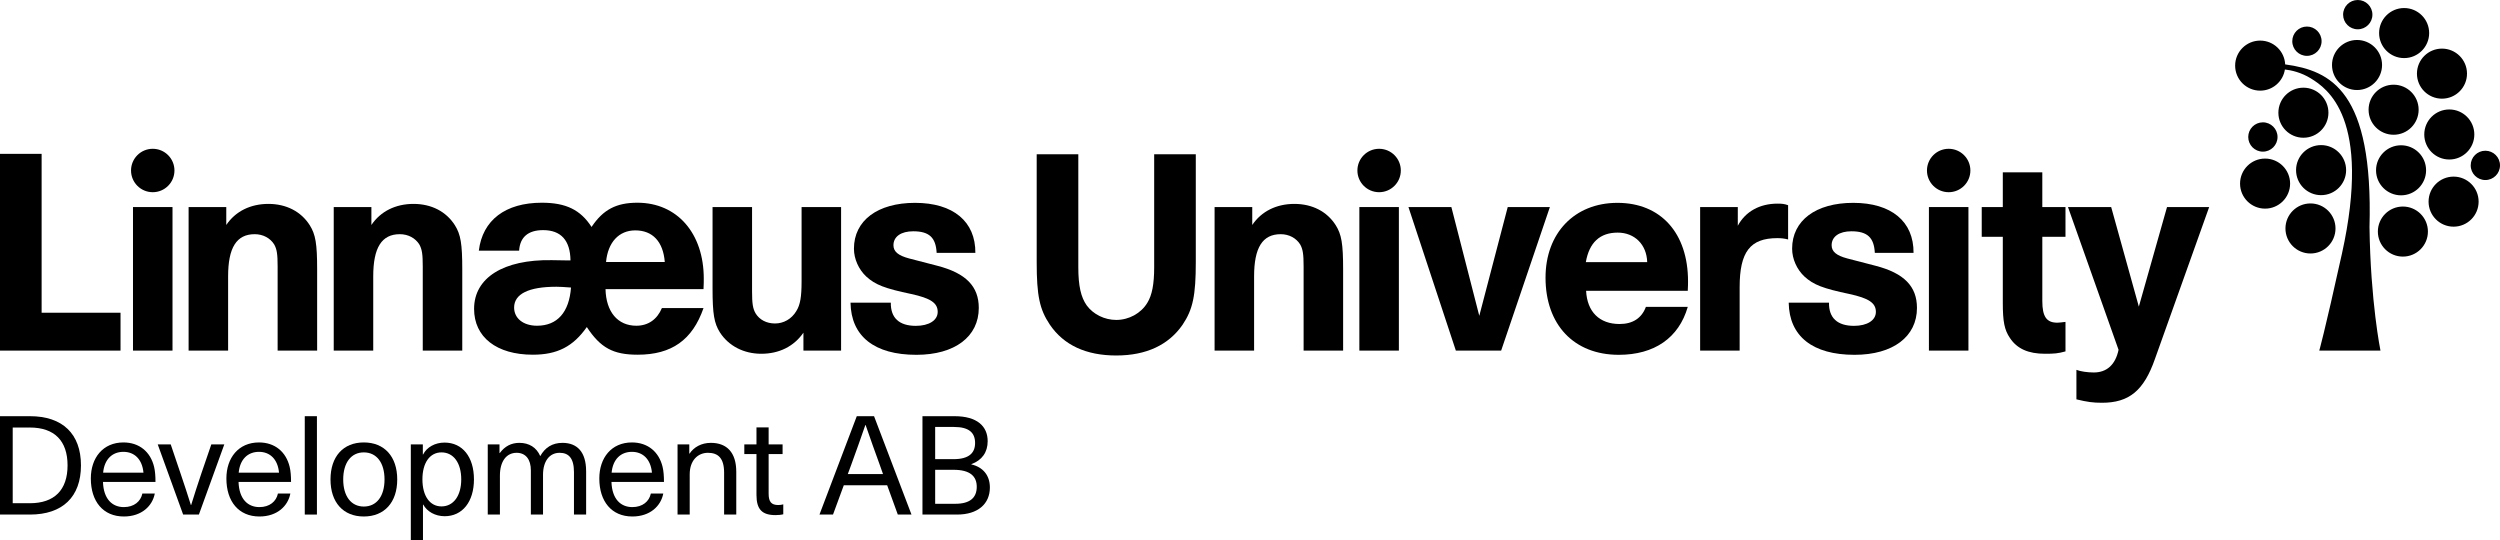
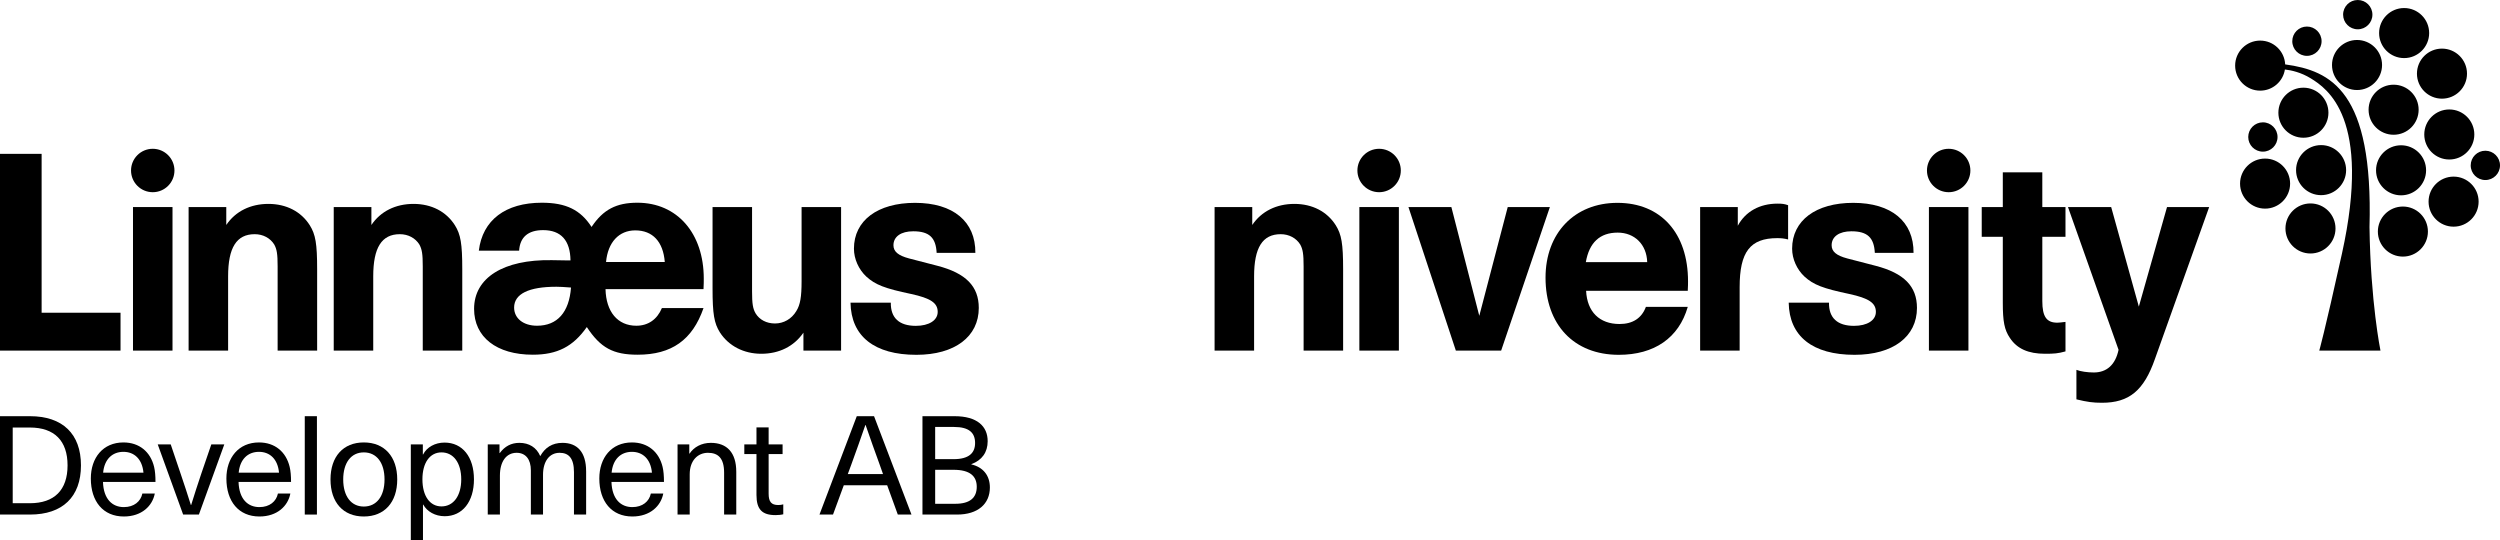
<svg xmlns="http://www.w3.org/2000/svg" id="a" viewBox="0 0 954.812 206.284">
  <path d="M872.762,24.595c-.244-5.062-4.423-9.091-9.546-9.091-5.279,0-9.56,4.279-9.56,9.558,0,5.278,4.28,9.559,9.56,9.559,4.778,0,8.736-3.507,9.445-8.085,2.487.295,6.193,1.116,9.858,3.379,6.204,3.827,23.4,15.11,11.917,67.006-6.829,30.864-8.651,36.984-8.651,36.984h23.376s-3.805-18.564-4.192-47.205c1.46-51.82-14.604-59.697-32.207-62.105ZM937.086,67.454c-5.277,0-9.555,4.279-9.555,9.557,0,5.278,4.277,9.558,9.555,9.558,5.28,0,9.559-4.279,9.559-9.558,0-5.277-4.278-9.557-9.559-9.557ZM917.025,74.6c5.28,0,9.559-4.281,9.559-9.561,0-5.278-4.278-9.556-9.559-9.556-5.278,0-9.557,4.277-9.557,9.556,0,5.279,4.278,9.561,9.557,9.561ZM917.723,78.883c-5.28,0-9.558,4.277-9.558,9.557,0,5.279,4.277,9.561,9.558,9.561,5.278,0,9.559-4.281,9.559-9.561,0-5.279-4.28-9.557-9.559-9.557ZM935.447,60.92c5.277,0,9.558-4.279,9.558-9.559,0-5.279-4.28-9.556-9.558-9.556-5.278,0-9.558,4.276-9.558,9.556,0,5.279,4.279,9.559,9.558,9.559ZM923.737,41.908c0-5.279-4.279-9.558-9.557-9.558-5.279,0-9.56,4.278-9.56,9.558s4.28,9.559,9.56,9.559c5.277,0,9.557-4.279,9.557-9.559ZM923.091,28.125c0,5.278,4.278,9.558,9.56,9.558,5.278,0,9.559-4.279,9.559-9.558,0-5.279-4.28-9.559-9.559-9.559-5.281,0-9.56,4.279-9.56,9.559ZM949.217,57.568c-3.09,0-5.594,2.506-5.594,5.595,0,3.091,2.504,5.597,5.594,5.597,3.089,0,5.596-2.506,5.596-5.597,0-3.089-2.507-5.595-5.596-5.595ZM900.486,11.189c3.089,0,5.596-2.504,5.596-5.594,0-3.092-2.507-5.596-5.596-5.596-3.09,0-5.594,2.504-5.594,5.596,0,3.09,2.504,5.594,5.594,5.594ZM881.072,21.332c3.089,0,5.597-2.504,5.597-5.596,0-3.091-2.508-5.596-5.597-5.596-3.09,0-5.595,2.505-5.595,5.596,0,3.092,2.505,5.596,5.595,5.596ZM869.846,52.32c0-3.09-2.504-5.596-5.594-5.596-3.09,0-5.595,2.506-5.595,5.596,0,3.09,2.505,5.596,5.595,5.596,3.09,0,5.594-2.506,5.594-5.596ZM918.196,22.186c5.279,0,9.558-4.279,9.558-9.559,0-5.279-4.278-9.557-9.558-9.557-5.279,0-9.558,4.277-9.558,9.557,0,5.279,4.278,9.559,9.558,9.559ZM900.209,34.387c5.279,0,9.559-4.281,9.559-9.559,0-5.277-4.279-9.559-9.559-9.559-5.279,0-9.558,4.281-9.558,9.559,0,5.277,4.278,9.559,9.558,9.559ZM879.728,33.489c-5.278,0-9.559,4.278-9.559,9.56,0,5.278,4.28,9.557,9.559,9.557,5.278,0,9.559-4.278,9.559-9.557,0-5.281-4.28-9.56-9.559-9.56ZM876.921,64.977c0,5.279,4.279,9.559,9.56,9.559,5.28,0,9.558-4.279,9.558-9.559,0-5.279-4.277-9.56-9.558-9.56-5.28,0-9.56,4.28-9.56,9.56ZM865.091,60.564c-5.278,0-9.558,4.279-9.558,9.558,0,5.279,4.279,9.559,9.558,9.559,5.278,0,9.558-4.279,9.558-9.559,0-5.278-4.279-9.558-9.558-9.558ZM891.987,87.257c0-5.28-4.279-9.56-9.558-9.56-5.278,0-9.559,4.279-9.559,9.56,0,5.278,4.28,9.558,9.559,9.558,5.278,0,9.558-4.279,9.558-9.558Z" />
  <path d="M86.42,85.922c3.521-5.232,9.255-8.049,16.095-8.049,6.84,0,12.474,2.918,15.793,8.148,2.213,3.522,2.817,7.041,2.817,16.799v31.084h-15.09v-32.189c0-4.729-.302-6.539-1.307-8.35-1.509-2.414-4.225-3.924-7.444-3.924-6.94,0-10.16,5.131-10.16,16.096v28.367h-15.089v-54.824h14.386v6.842Z" />
  <path d="M141.846,85.922c3.521-5.232,9.255-8.049,16.095-8.049,6.84,0,12.474,2.918,15.793,8.148,2.212,3.522,2.817,7.041,2.817,16.799v31.084h-15.089v-32.189c0-4.729-.302-6.539-1.308-8.35-1.509-2.414-4.225-3.924-7.444-3.924-6.941,0-10.161,5.131-10.161,16.096v28.367h-15.088v-54.824h14.385v6.842Z" />
  <path d="M306.847,127.063c-3.622,5.231-9.255,8.049-16.096,8.049-6.739,0-12.474-3.017-15.794-8.148-2.212-3.522-2.815-7.041-2.815-16.799v-31.084h15.089v32.189c0,4.731.302,6.539,1.308,8.35,1.509,2.516,4.226,3.924,7.444,3.924,3.319,0,6.337-1.711,8.148-4.729,1.51-2.414,2.012-5.43,2.012-11.367v-28.367h15.089v54.824h-14.384v-6.842Z" />
  <path d="M357.729,96.584c-.303-5.834-2.817-8.25-8.954-8.25-4.628,0-7.544,2.014-7.544,5.332,0,2.414,1.811,3.924,5.935,5.029l10.865,2.818c10.863,2.816,15.79,7.846,15.79,16.094,0,10.965-9.152,17.906-23.841,17.906-15.991,0-24.945-7.041-25.147-19.918h15.392c-.101,5.836,3.219,8.854,9.557,8.854,5.029,0,8.349-2.113,8.349-5.332,0-3.42-2.716-5.231-10.159-6.842-10.061-2.111-13.681-3.518-17.101-6.637-2.918-2.717-4.729-6.74-4.729-10.664,0-10.764,9.053-17.502,23.337-17.502,14.588,0,23.137,7.141,23.036,19.111h-14.786Z" />
  <path d="M478.266,85.922c3.522-5.232,9.256-8.049,16.096-8.049,6.84,0,12.475,2.918,15.793,8.148,2.213,3.522,2.816,7.041,2.816,16.799v31.084h-15.09v-32.189c0-4.729-.301-6.539-1.307-8.35-1.508-2.414-4.225-3.924-7.445-3.924-6.94,0-10.158,5.131-10.158,16.096v28.367h-15.09v-54.824h14.385v6.842Z" />
  <path d="M537.915,79.08h16.398l10.662,41.545,10.865-41.545h16.094l-18.609,54.824h-17.303l-18.107-54.824Z" />
  <path d="M644.6,117.205c-3.422,11.871-12.777,18.309-26.357,18.309-17.1,0-27.965-11.469-27.965-29.475,0-17,11.066-28.566,27.463-28.566,16.598,0,26.961,11.566,26.961,29.975,0,.604,0,2.012-.102,3.623h-38.83c.402,8.047,5.129,12.676,12.774,12.676,5.031,0,8.451-2.215,10.061-6.541h15.996ZM629.108,100.104c-.201-6.738-4.828-11.264-11.266-11.264-6.842,0-10.865,3.82-12.174,11.264h23.439Z" />
  <path d="M649.325,79.08h14.383v7.143c2.918-5.432,8.352-8.451,15.191-8.451,1.711,0,2.615.102,4.024.606v13.076c-1.609-.4-2.615-.502-4.125-.502-10.361,0-14.383,5.23-14.383,18.711v24.242h-15.09v-54.824Z" />
  <path d="M716.044,96.584c-.303-5.834-2.816-8.25-8.953-8.25-4.629,0-7.545,2.014-7.545,5.332,0,2.414,1.811,3.924,5.936,5.029l10.865,2.818c10.863,2.816,15.789,7.846,15.789,16.094,0,10.965-9.152,17.906-23.84,17.906-15.992,0-24.945-7.041-25.147-19.918h15.391c-.1,5.836,3.219,8.854,9.557,8.854,5.029,0,8.35-2.113,8.35-5.332,0-3.42-2.717-5.231-10.16-6.842-10.061-2.111-13.68-3.518-17.1-6.637-2.918-2.717-4.729-6.74-4.729-10.664,0-10.764,9.053-17.502,23.336-17.502,14.588,0,23.137,7.141,23.037,19.111h-14.787Z" />
  <path d="M788.862,90.447h-8.852v24.545c0,5.936,1.611,8.25,5.734,8.25.703,0,1.307-.102,3.117-.303v11.268c-2.916.805-4.324.904-7.844.904-6.34,0-10.666-1.912-13.381-6.035-2.111-3.119-2.715-6.236-2.715-13.481v-25.148h-8.051v-11.367h8.051v-13.277h15.088v13.277h8.852v11.367Z" />
-   <path d="M411.835,58.918v43.156c0,7.141,1.006,11.465,3.22,14.584,2.516,3.422,6.841,5.533,11.269,5.533,4.828,0,9.455-2.514,11.869-6.537,1.813-2.92,2.617-7.144,2.617-13.58v-43.156h15.895v41.244c0,12.674-1.109,18.006-5.031,23.842-5.332,7.748-13.883,11.77-25.35,11.77-11.469,0-20.022-3.924-25.354-11.77-3.922-5.836-5.029-11.064-5.029-23.842v-41.244h15.895Z" />
  <path d="M206.917,77.424c9.256,0,14.789,2.719,19.014,9.256,4.427-6.639,9.457-9.256,17.505-9.256,15.19,0,25.352,11.672,25.352,28.975,0,1.207,0,2.111-.101,4.024h-37.424c.201,8.65,4.628,13.982,11.771,13.982,4.526,0,7.947-2.412,9.758-6.738h15.896c-4.226,12.172-12.173,17.805-25.15,17.805-9.355,0-14.186-2.615-19.416-10.563-5.231,7.443-11.268,10.563-20.623,10.563-13.883,0-22.434-6.738-22.434-17.502,0-11.873,11.166-18.916,29.678-18.611l5.934.098h1.208c-.101-7.643-3.621-11.566-10.462-11.566-5.734,0-8.854,2.715-9.155,7.846h-15.392c1.408-11.668,10.161-18.311,24.043-18.311ZM212.45,109.518c-10.462,0-16.096,2.717-16.096,7.945,0,4.127,3.521,6.941,8.752,6.941,7.746,0,12.273-5.129,12.978-14.586-2.515-.203-4.526-.301-5.634-.301ZM253.897,100.059c-.604-7.744-4.627-12.07-11.268-12.07-6.236,0-10.462,4.525-11.166,12.07h22.434Z" />
  <path d="M793.034,141.252c1.51.604,4.225,1.006,6.639,1.006,4.93,0,8.248-2.918,9.457-8.652l-19.315-54.525h16.496l10.565,38.027,10.762-38.027h16.096l-20.721,58.045c-4.227,12.074-9.856,16.701-20.223,16.701-3.416,0-5.631-.303-9.756-1.309v-11.266Z" />
  <path d="M0,58.76h15.895v60.678h30.138v14.467H0V58.76Z" />
  <path d="M50.793,79.08h15.09v54.824h-15.09v-54.824Z" />
  <path d="M66.629,65.117c0,4.58-3.712,8.291-8.29,8.291-4.579,0-8.293-3.711-8.293-8.291,0-4.578,3.714-8.291,8.293-8.291,4.578,0,8.29,3.713,8.29,8.291Z" />
  <path d="M519.173,79.08h15.09v54.824h-15.09v-54.824Z" />
  <path d="M535.008,65.117c0,4.58-3.713,8.291-8.289,8.291-4.58,0-8.293-3.711-8.293-8.291,0-4.578,3.713-8.289,8.293-8.289,4.576,0,8.289,3.711,8.289,8.289Z" />
  <path d="M736.702,79.08h15.09v54.824h-15.09v-54.824Z" />
  <path d="M752.538,65.117c0,4.58-3.713,8.291-8.289,8.291-4.58,0-8.293-3.711-8.293-8.291,0-4.578,3.713-8.289,8.293-8.289,4.576,0,8.289,3.711,8.289,8.289Z" />
  <path d="M11.45,158.954c12.452,0,19.47,6.754,19.47,18.784s-7.018,18.784-19.47,18.784H0v-37.568h11.45ZM4.854,192.195h6.543c9.392,0,14.404-5.065,14.404-14.457,0-9.393-5.013-14.458-14.404-14.458h-6.543v28.915Z" />
  <path d="M54.371,188.502h4.749c-.897,4.696-4.96,8.759-11.819,8.759-7.915,0-12.611-5.751-12.611-14.51,0-7.915,4.644-13.771,12.453-13.771,6.067,0,10.342,3.588,11.714,9.339.369,1.53.527,3.43.527,5.752h-20.051c.211,6.596,3.588,9.603,7.968,9.603,3.904,0,6.438-2.163,7.07-5.171ZM39.386,180.535h15.407c-.475-5.225-3.535-7.968-7.65-7.968-4.274,0-7.282,2.849-7.757,7.968Z" />
  <path d="M69.948,196.522l-9.709-26.805h4.96l3.799,11.239c1.372,4.062,2.639,7.861,3.904,11.925h.105c1.267-4.063,2.48-7.862,3.853-11.925l3.852-11.239h4.96l-9.709,26.805h-6.015Z" />
  <path d="M106.146,188.502h4.749c-.897,4.696-4.96,8.759-11.819,8.759-7.915,0-12.611-5.751-12.611-14.51,0-7.915,4.644-13.771,12.453-13.771,6.067,0,10.342,3.588,11.714,9.339.369,1.53.527,3.43.527,5.752h-20.051c.211,6.596,3.588,9.603,7.968,9.603,3.904,0,6.438-2.163,7.07-5.171ZM91.16,180.535h15.407c-.475-5.225-3.535-7.968-7.65-7.968-4.274,0-7.282,2.849-7.757,7.968Z" />
  <path d="M116.398,196.522v-37.568h4.644v37.568h-4.644Z" />
  <path d="M151.714,183.12c0,8.759-4.907,14.141-12.769,14.141-7.862,0-12.717-5.382-12.717-14.141s4.854-14.141,12.717-14.141c7.861,0,12.769,5.382,12.769,14.141ZM131.083,183.12c0,6.385,3.008,10.342,7.862,10.342,4.907,0,7.914-3.957,7.914-10.342s-3.007-10.342-7.914-10.342c-4.854,0-7.862,3.957-7.862,10.342Z" />
  <path d="M181.016,183.067c0,8.548-4.38,14.088-11.187,14.088-3.588,0-6.701-1.741-8.179-4.432h-.105v13.561h-4.644v-36.566h4.591v3.852h.105c1.425-2.796,4.591-4.537,8.179-4.537,6.859,0,11.239,5.487,11.239,14.035ZM161.334,183.067c0,6.385,2.85,10.342,7.281,10.342,4.591,0,7.546-4.062,7.546-10.342s-2.955-10.289-7.546-10.289c-4.432,0-7.281,3.957-7.281,10.289Z" />
  <path d="M223.857,179.954v16.568h-4.644v-16.199c0-5.382-2.058-7.387-5.487-7.387-3.905,0-6.332,3.271-6.332,8.39v15.196h-4.644v-16.885c0-4.222-2.005-6.701-5.435-6.701-3.957,0-6.385,3.324-6.385,8.706v14.88h-4.644v-26.805h4.485v3.324h.105c1.899-2.585,4.38-3.904,7.493-3.904,3.693,0,6.542,1.741,7.967,5.065,1.794-3.219,4.538-5.065,8.495-5.065,5.699,0,9.023,3.588,9.023,10.816Z" />
  <path d="M248.574,188.502h4.749c-.897,4.696-4.96,8.759-11.819,8.759-7.915,0-12.611-5.751-12.611-14.51,0-7.915,4.644-13.771,12.453-13.771,6.067,0,10.342,3.588,11.714,9.339.369,1.53.527,3.43.527,5.752h-20.051c.211,6.596,3.588,9.603,7.968,9.603,3.904,0,6.438-2.163,7.07-5.171ZM233.589,180.535h15.407c-.475-5.225-3.535-7.968-7.65-7.968-4.274,0-7.282,2.849-7.757,7.968Z" />
  <path d="M281.2,180.165v16.357h-4.644v-15.987c0-5.594-2.321-7.599-6.174-7.599-3.799,0-6.965,2.85-6.965,8.231v15.354h-4.644v-26.805h4.485v3.535h.105c1.636-2.479,4.538-4.115,8.126-4.115,6.121,0,9.709,3.693,9.709,11.027Z" />
  <path d="M299.151,192.618v3.799c-.791.211-2.005.316-2.955.316-5.118,0-7.281-2.163-7.281-7.703v-15.619h-4.644v-3.693h4.644v-6.49h4.644v6.49h5.329v3.693h-5.329v15.144c0,3.061,1.002,4.327,3.693,4.327.686,0,1.425-.105,1.899-.264Z" />
  <path d="M322.264,185.336l-4.116,11.187h-5.171l14.247-37.568h6.595l14.3,37.568h-5.224l-4.063-11.187h-16.567ZM336.035,177.632c-1.899-5.224-3.641-10.078-5.435-15.302h-.105c-1.795,5.224-3.536,10.078-5.436,15.302l-1.266,3.43h13.455l-1.214-3.43Z" />
  <path d="M364.551,158.954c8.653,0,12.664,3.852,12.664,9.55,0,4.222-2.164,7.282-6.227,8.76v.105c4.485,1.055,7.07,4.221,7.07,8.812,0,6.279-4.59,10.342-12.505,10.342h-13.244v-37.568h12.241ZM357.164,175.363h7.018c5.91,0,8.231-2.374,8.231-6.173,0-3.958-2.375-6.121-8.021-6.121h-7.229v12.294ZM357.164,192.407h7.703c5.541,0,8.179-2.27,8.179-6.49,0-4.063-2.585-6.49-8.864-6.49h-7.018v12.98Z" />
</svg>